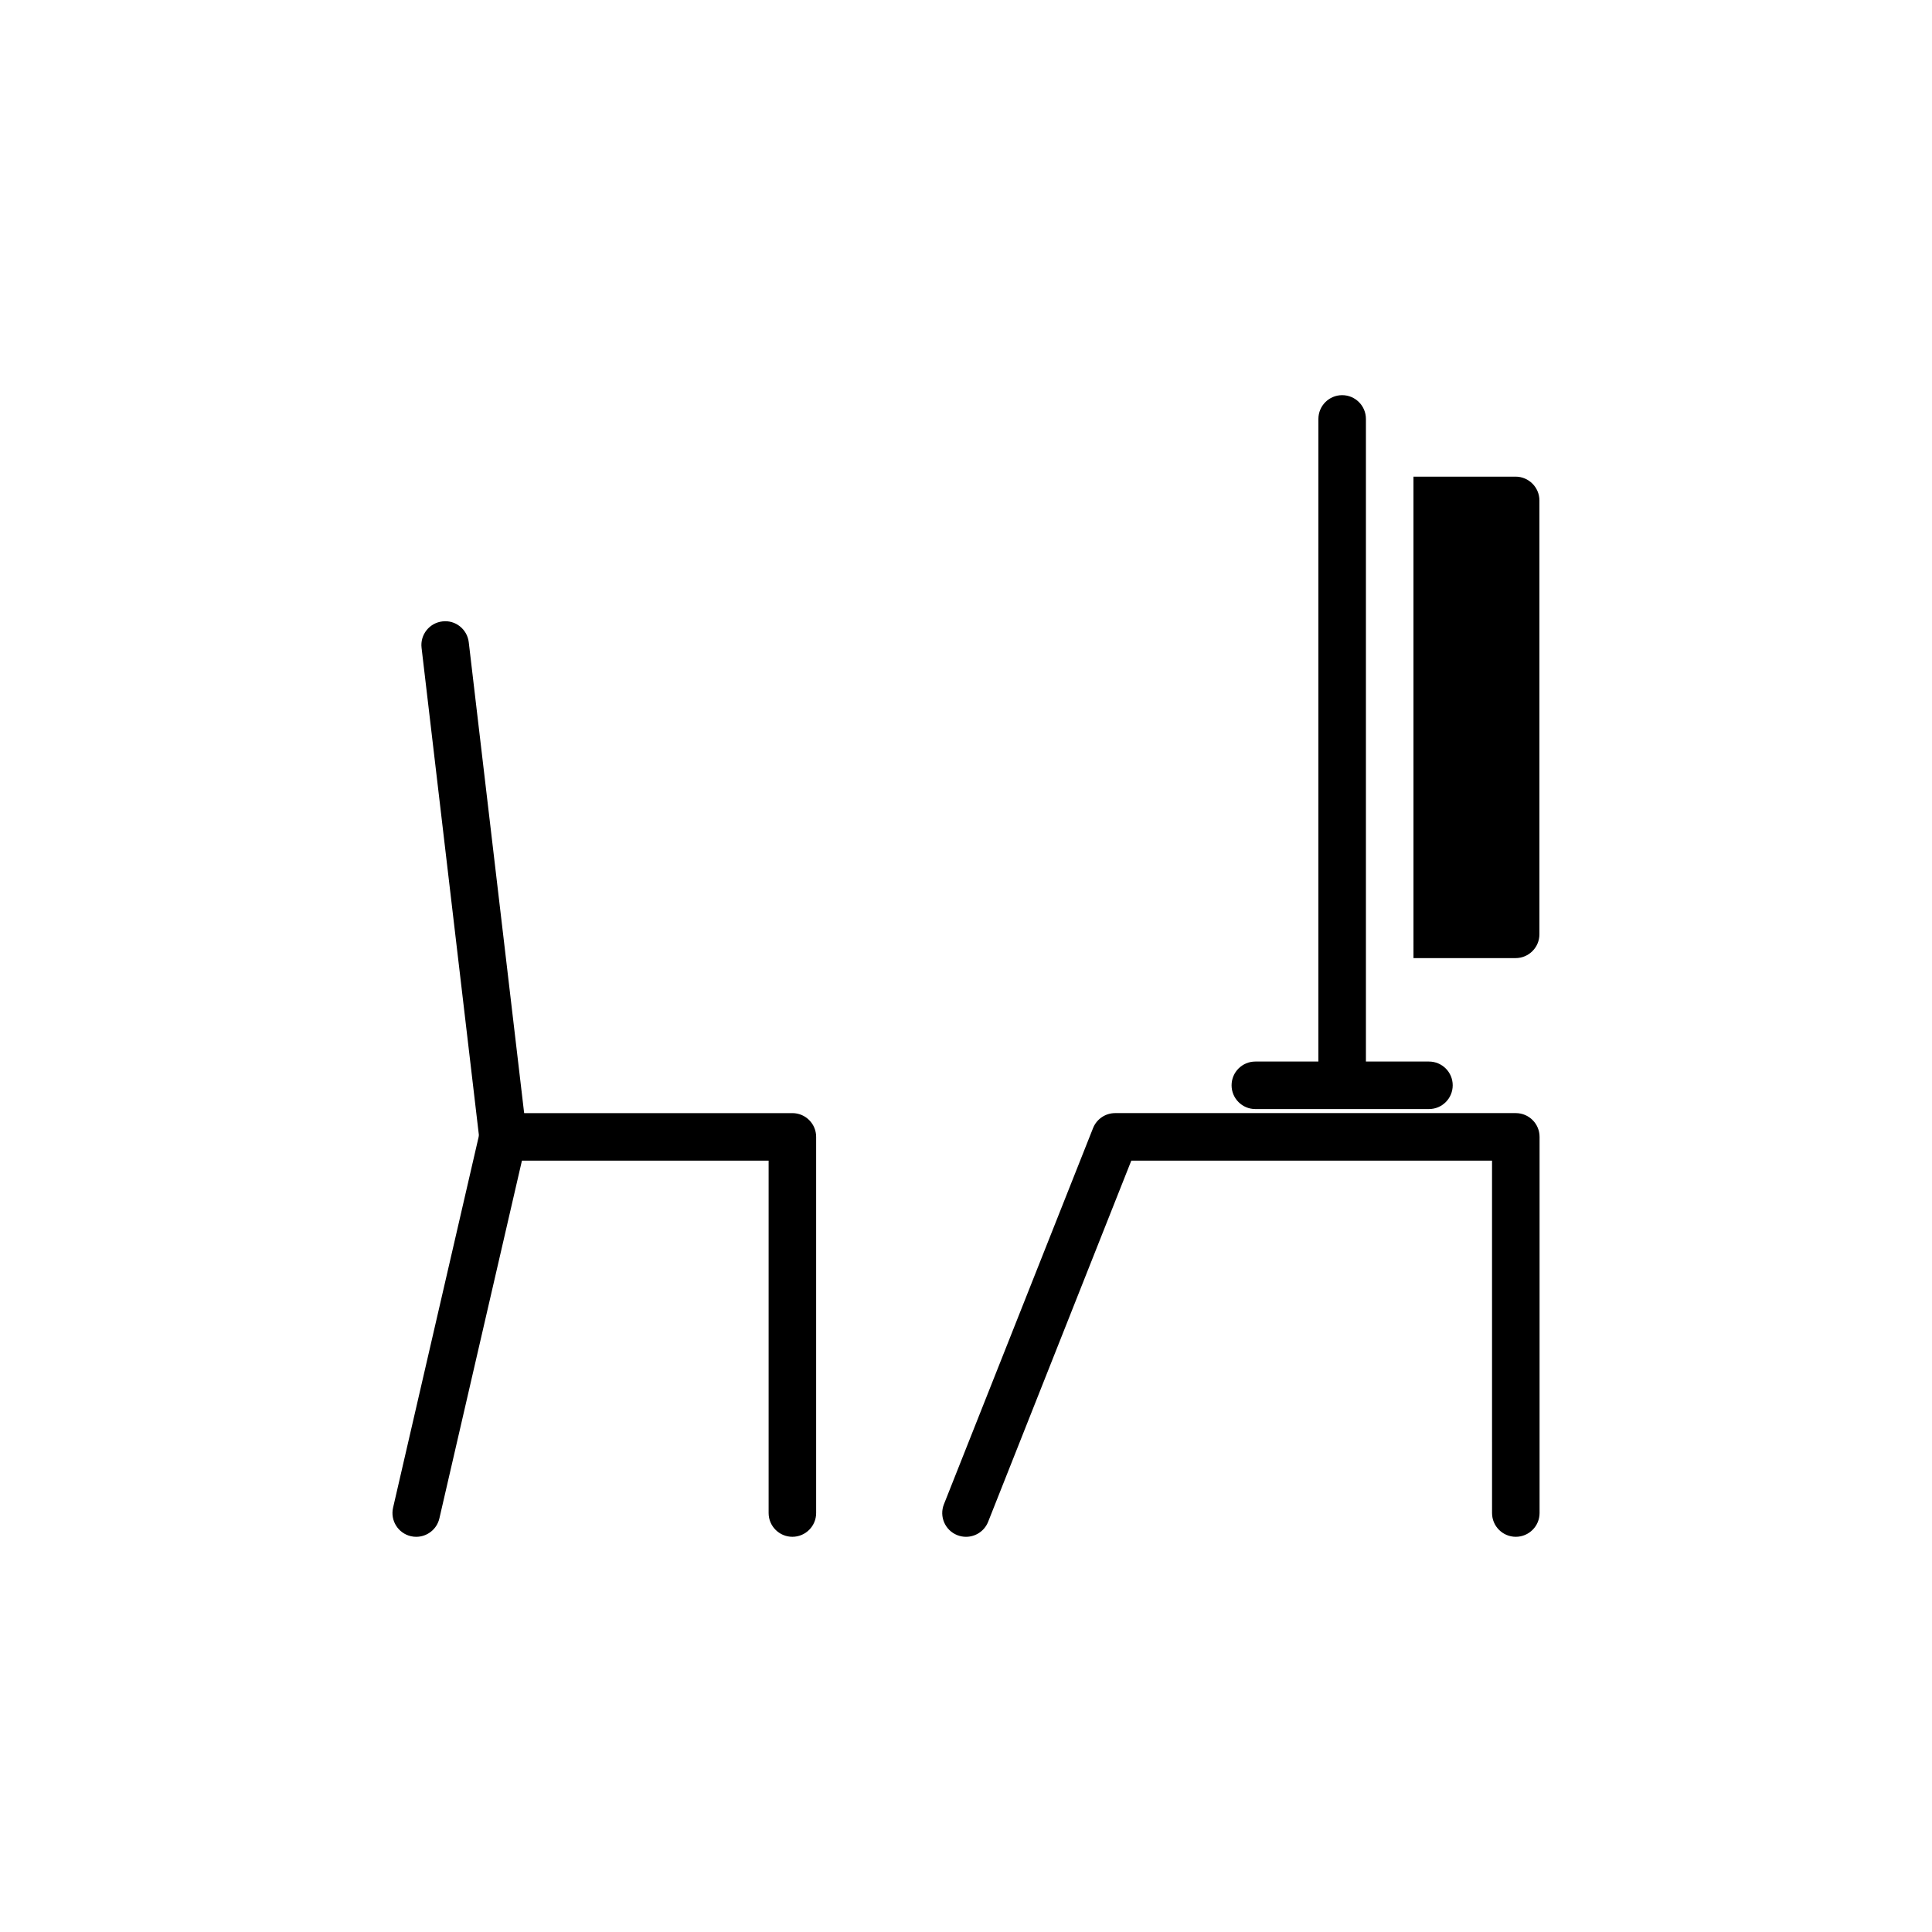
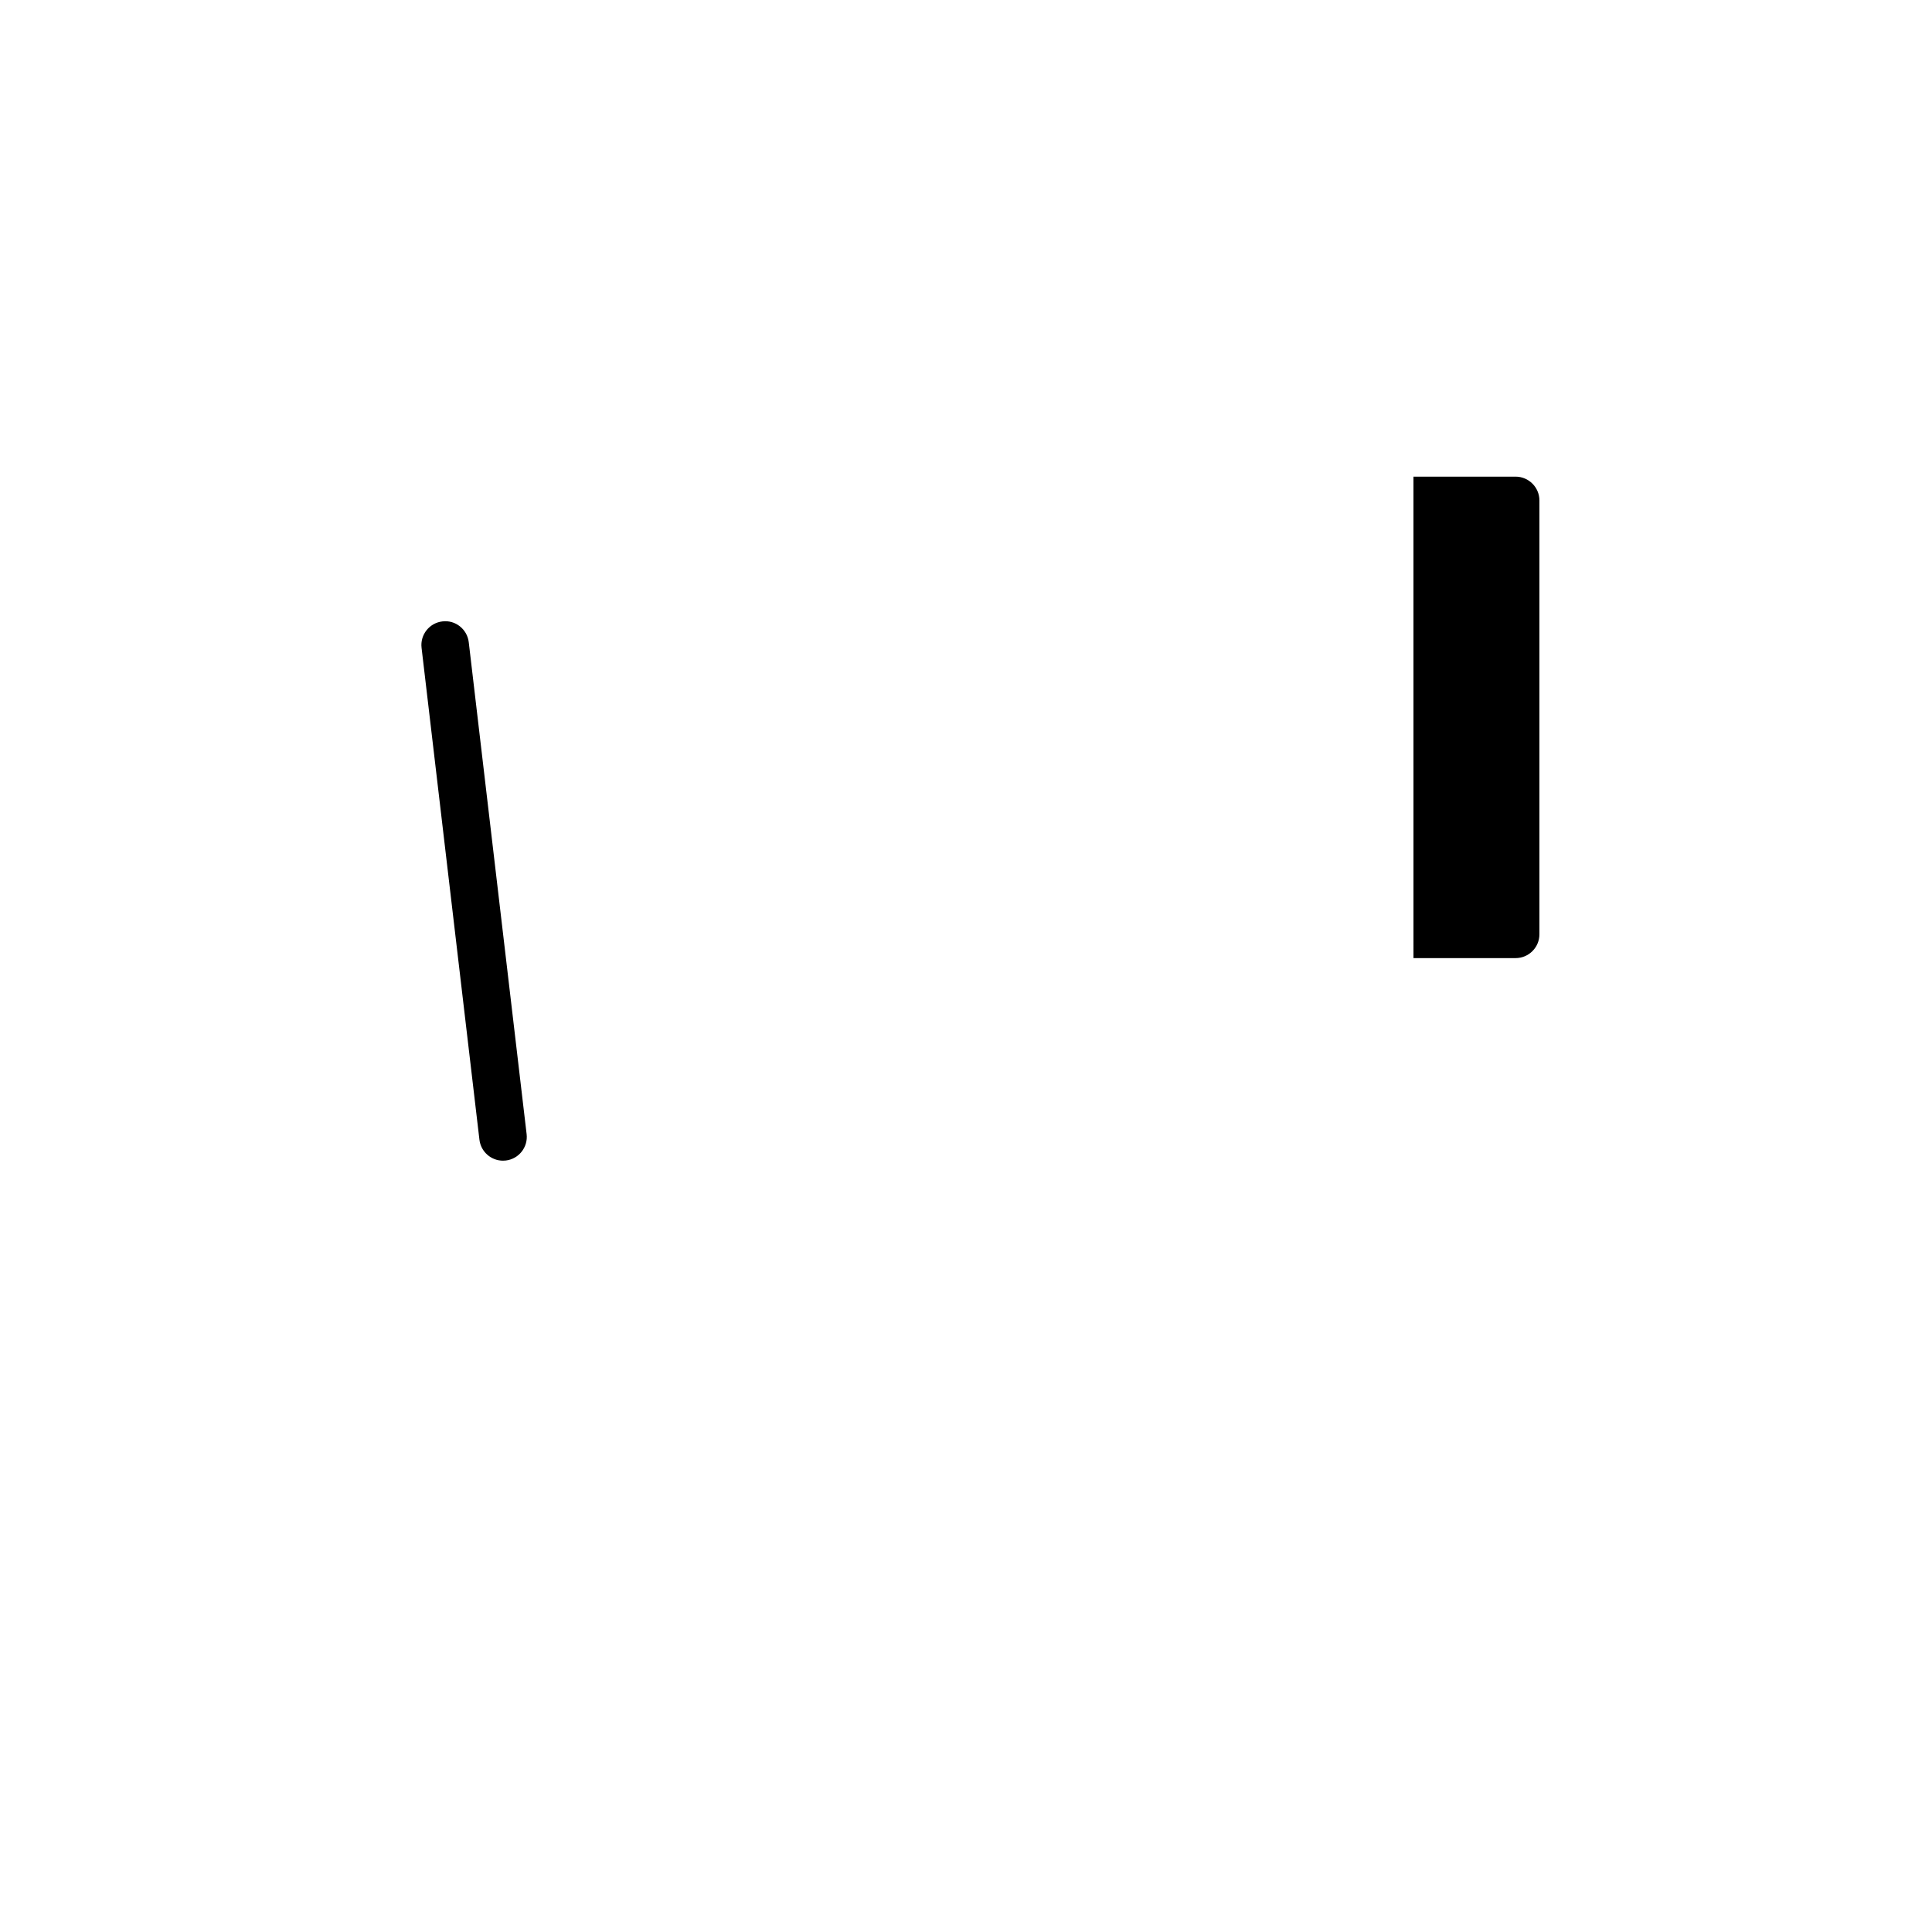
<svg xmlns="http://www.w3.org/2000/svg" fill="#000000" width="800px" height="800px" version="1.1" viewBox="144 144 512 512">
  <g>
-     <path d="m400 551.27c-0.773 0-1.555-0.145-2.32-0.445-3.231-1.281-4.816-4.941-3.531-8.176l39.52-99.688c0.953-2.398 3.273-3.977 5.856-3.977h106.18c3.477 0 6.297 2.82 6.297 6.297v99.688c0 3.477-2.82 6.297-6.297 6.297-3.477 0-6.297-2.82-6.297-6.297l-0.004-93.387h-95.598l-37.941 95.711c-0.98 2.473-3.352 3.977-5.859 3.977z" />
-     <path d="m254.31 551.27c-0.469 0-0.945-0.051-1.422-0.16-3.387-0.785-5.5-4.164-4.719-7.555l23.004-99.688c0.66-2.856 3.203-4.879 6.137-4.879h76.68c3.477 0 6.297 2.82 6.297 6.297v99.684c0 3.477-2.82 6.297-6.297 6.297-3.477 0-6.297-2.82-6.297-6.297v-93.387h-65.375l-21.875 94.805c-0.676 2.914-3.266 4.883-6.133 4.883z" />
    <path d="m277.3 451.59c-3.148 0-5.867-2.359-6.246-5.562l-15.336-130.36c-0.406-3.453 2.062-6.582 5.519-6.988 3.434-0.441 6.582 2.066 6.988 5.519l15.336 130.36c0.406 3.453-2.062 6.582-5.519 6.988-0.246 0.031-0.496 0.043-0.742 0.043z" />
    <path d="m551.96 276.61v115c0 3.465-2.832 6.297-6.297 6.297h-27.078l-0.004-127.59h27.078c3.465 0 6.301 2.836 6.301 6.297z" />
-     <path d="m522.69 425.32h-16.707v-170.3c0-3.477-2.82-6.297-6.297-6.297s-6.297 2.82-6.297 6.297l-0.004 170.3h-16.707c-3.477 0-6.297 2.82-6.297 6.297 0 3.477 2.82 6.297 6.297 6.297h46.008c3.477 0 6.297-2.82 6.297-6.297 0.004-3.477-2.816-6.297-6.293-6.297z" />
  </g>
</svg>